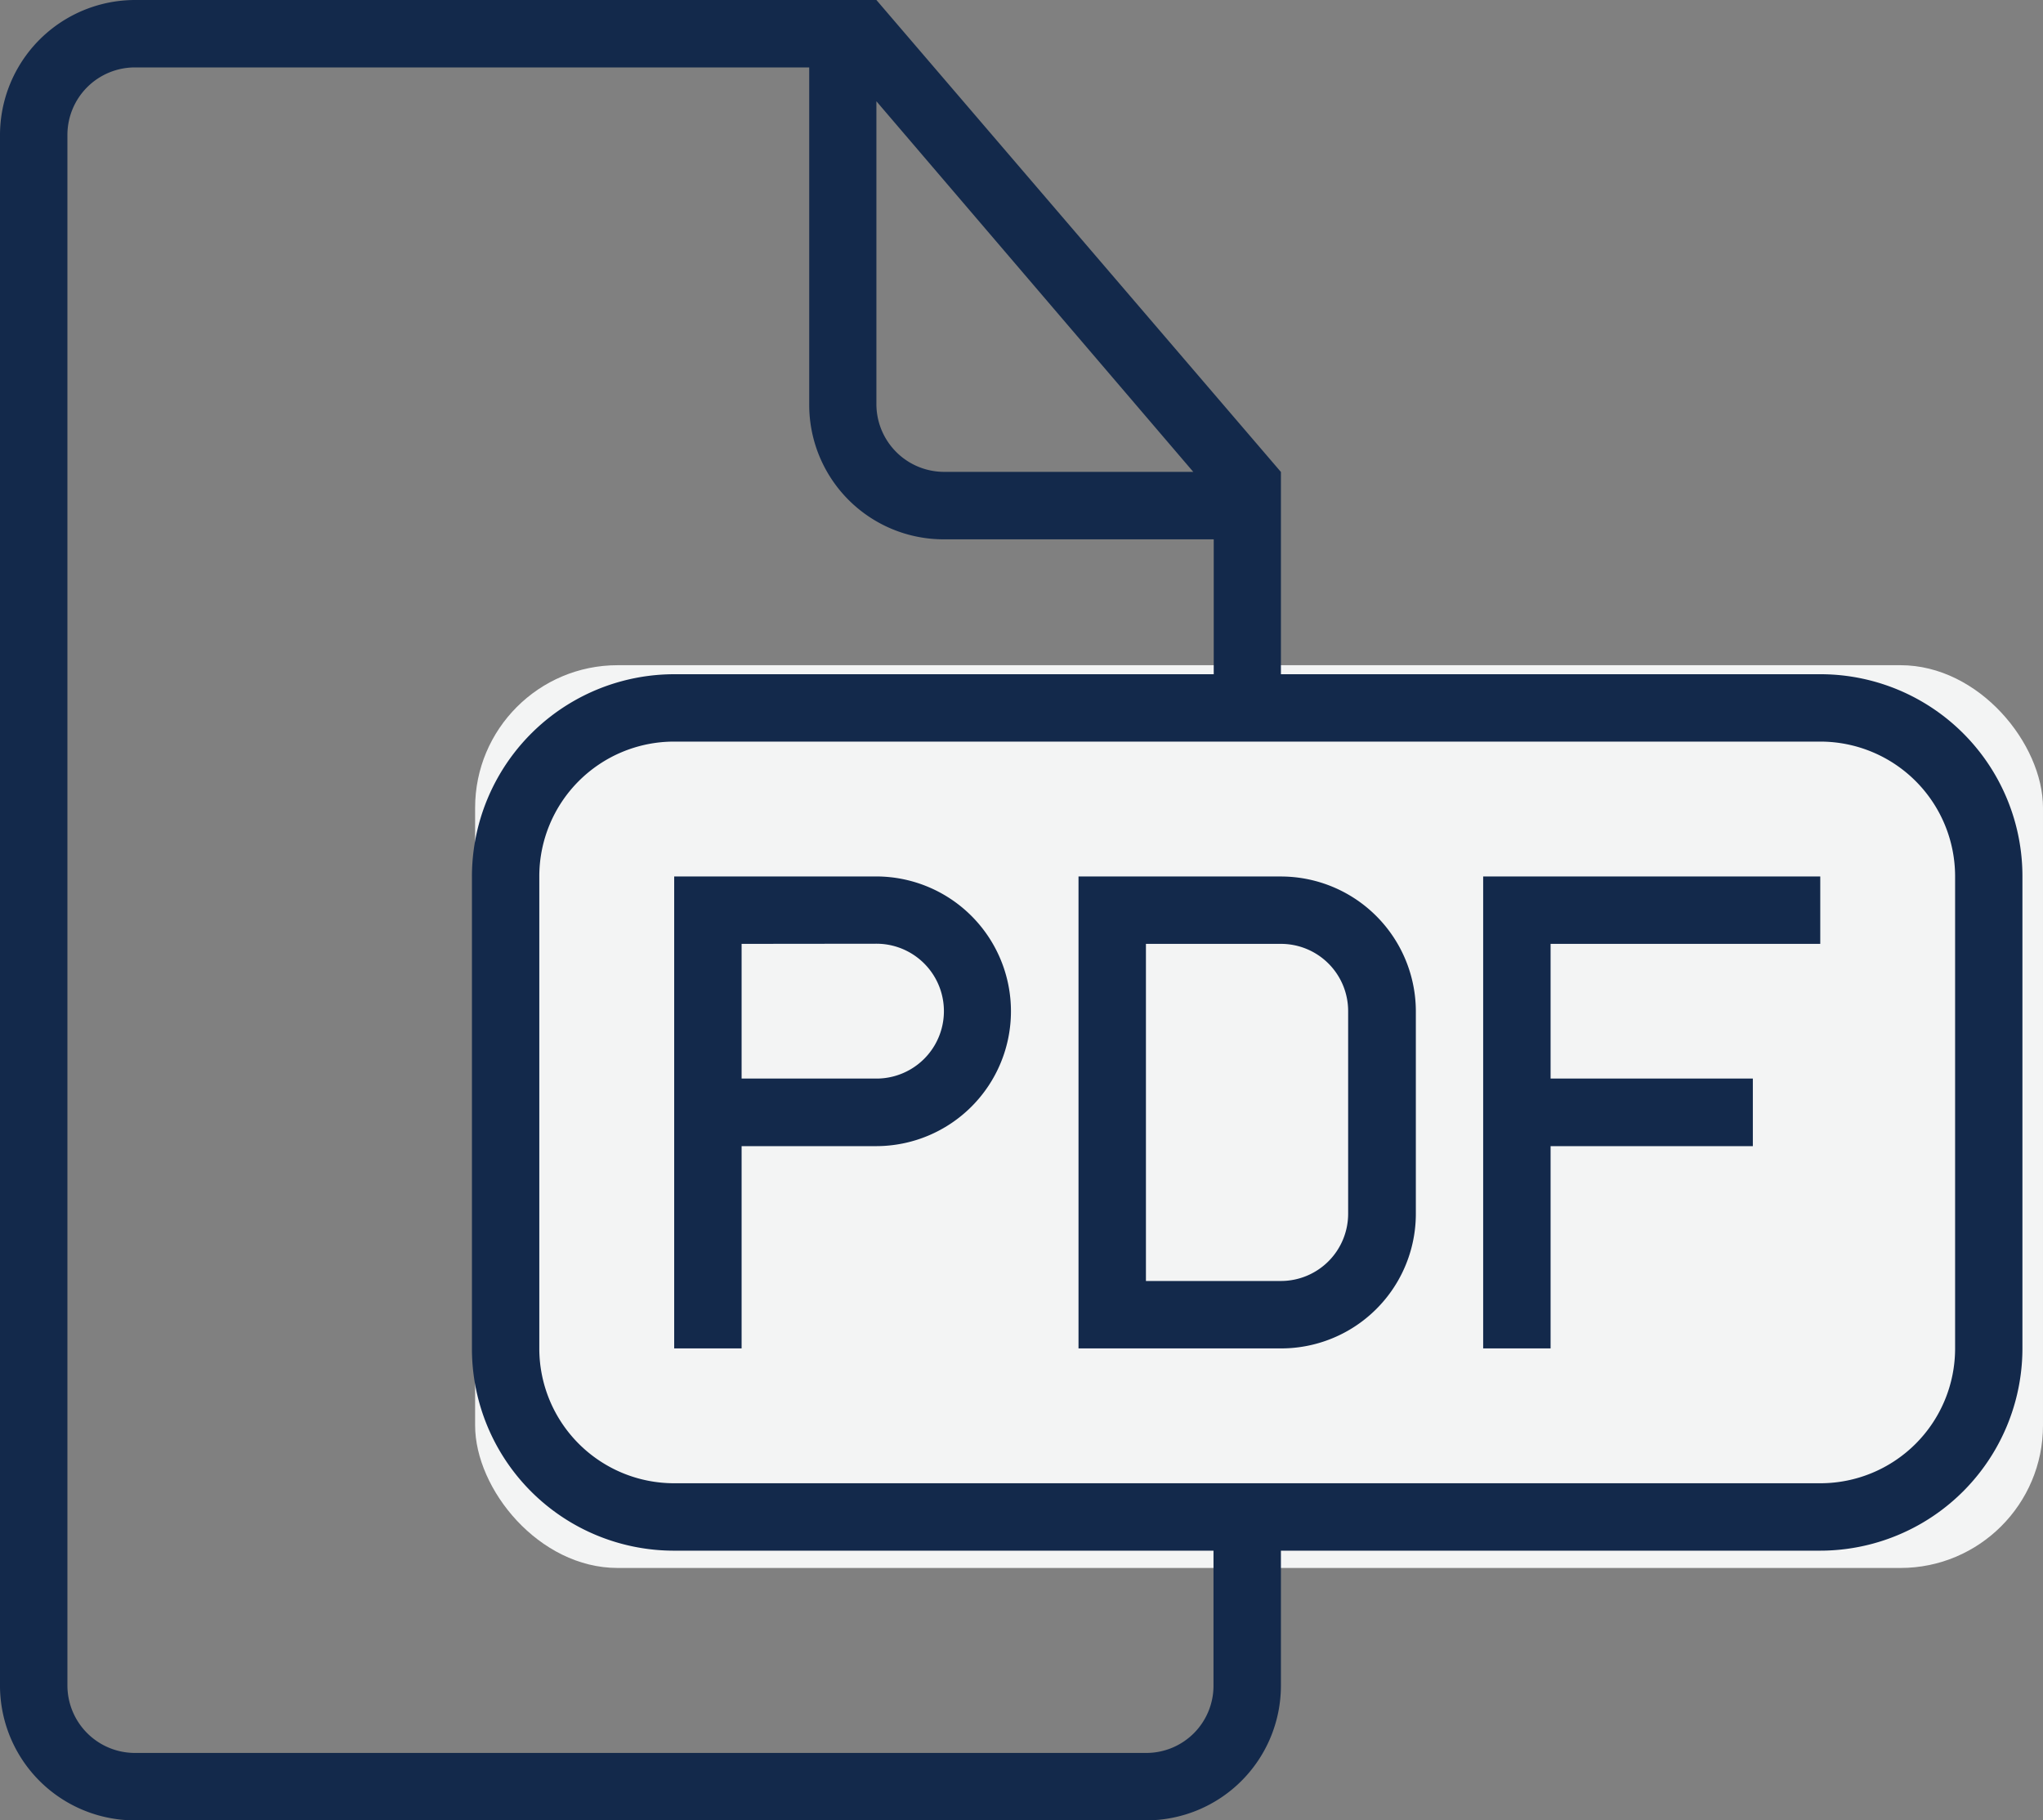
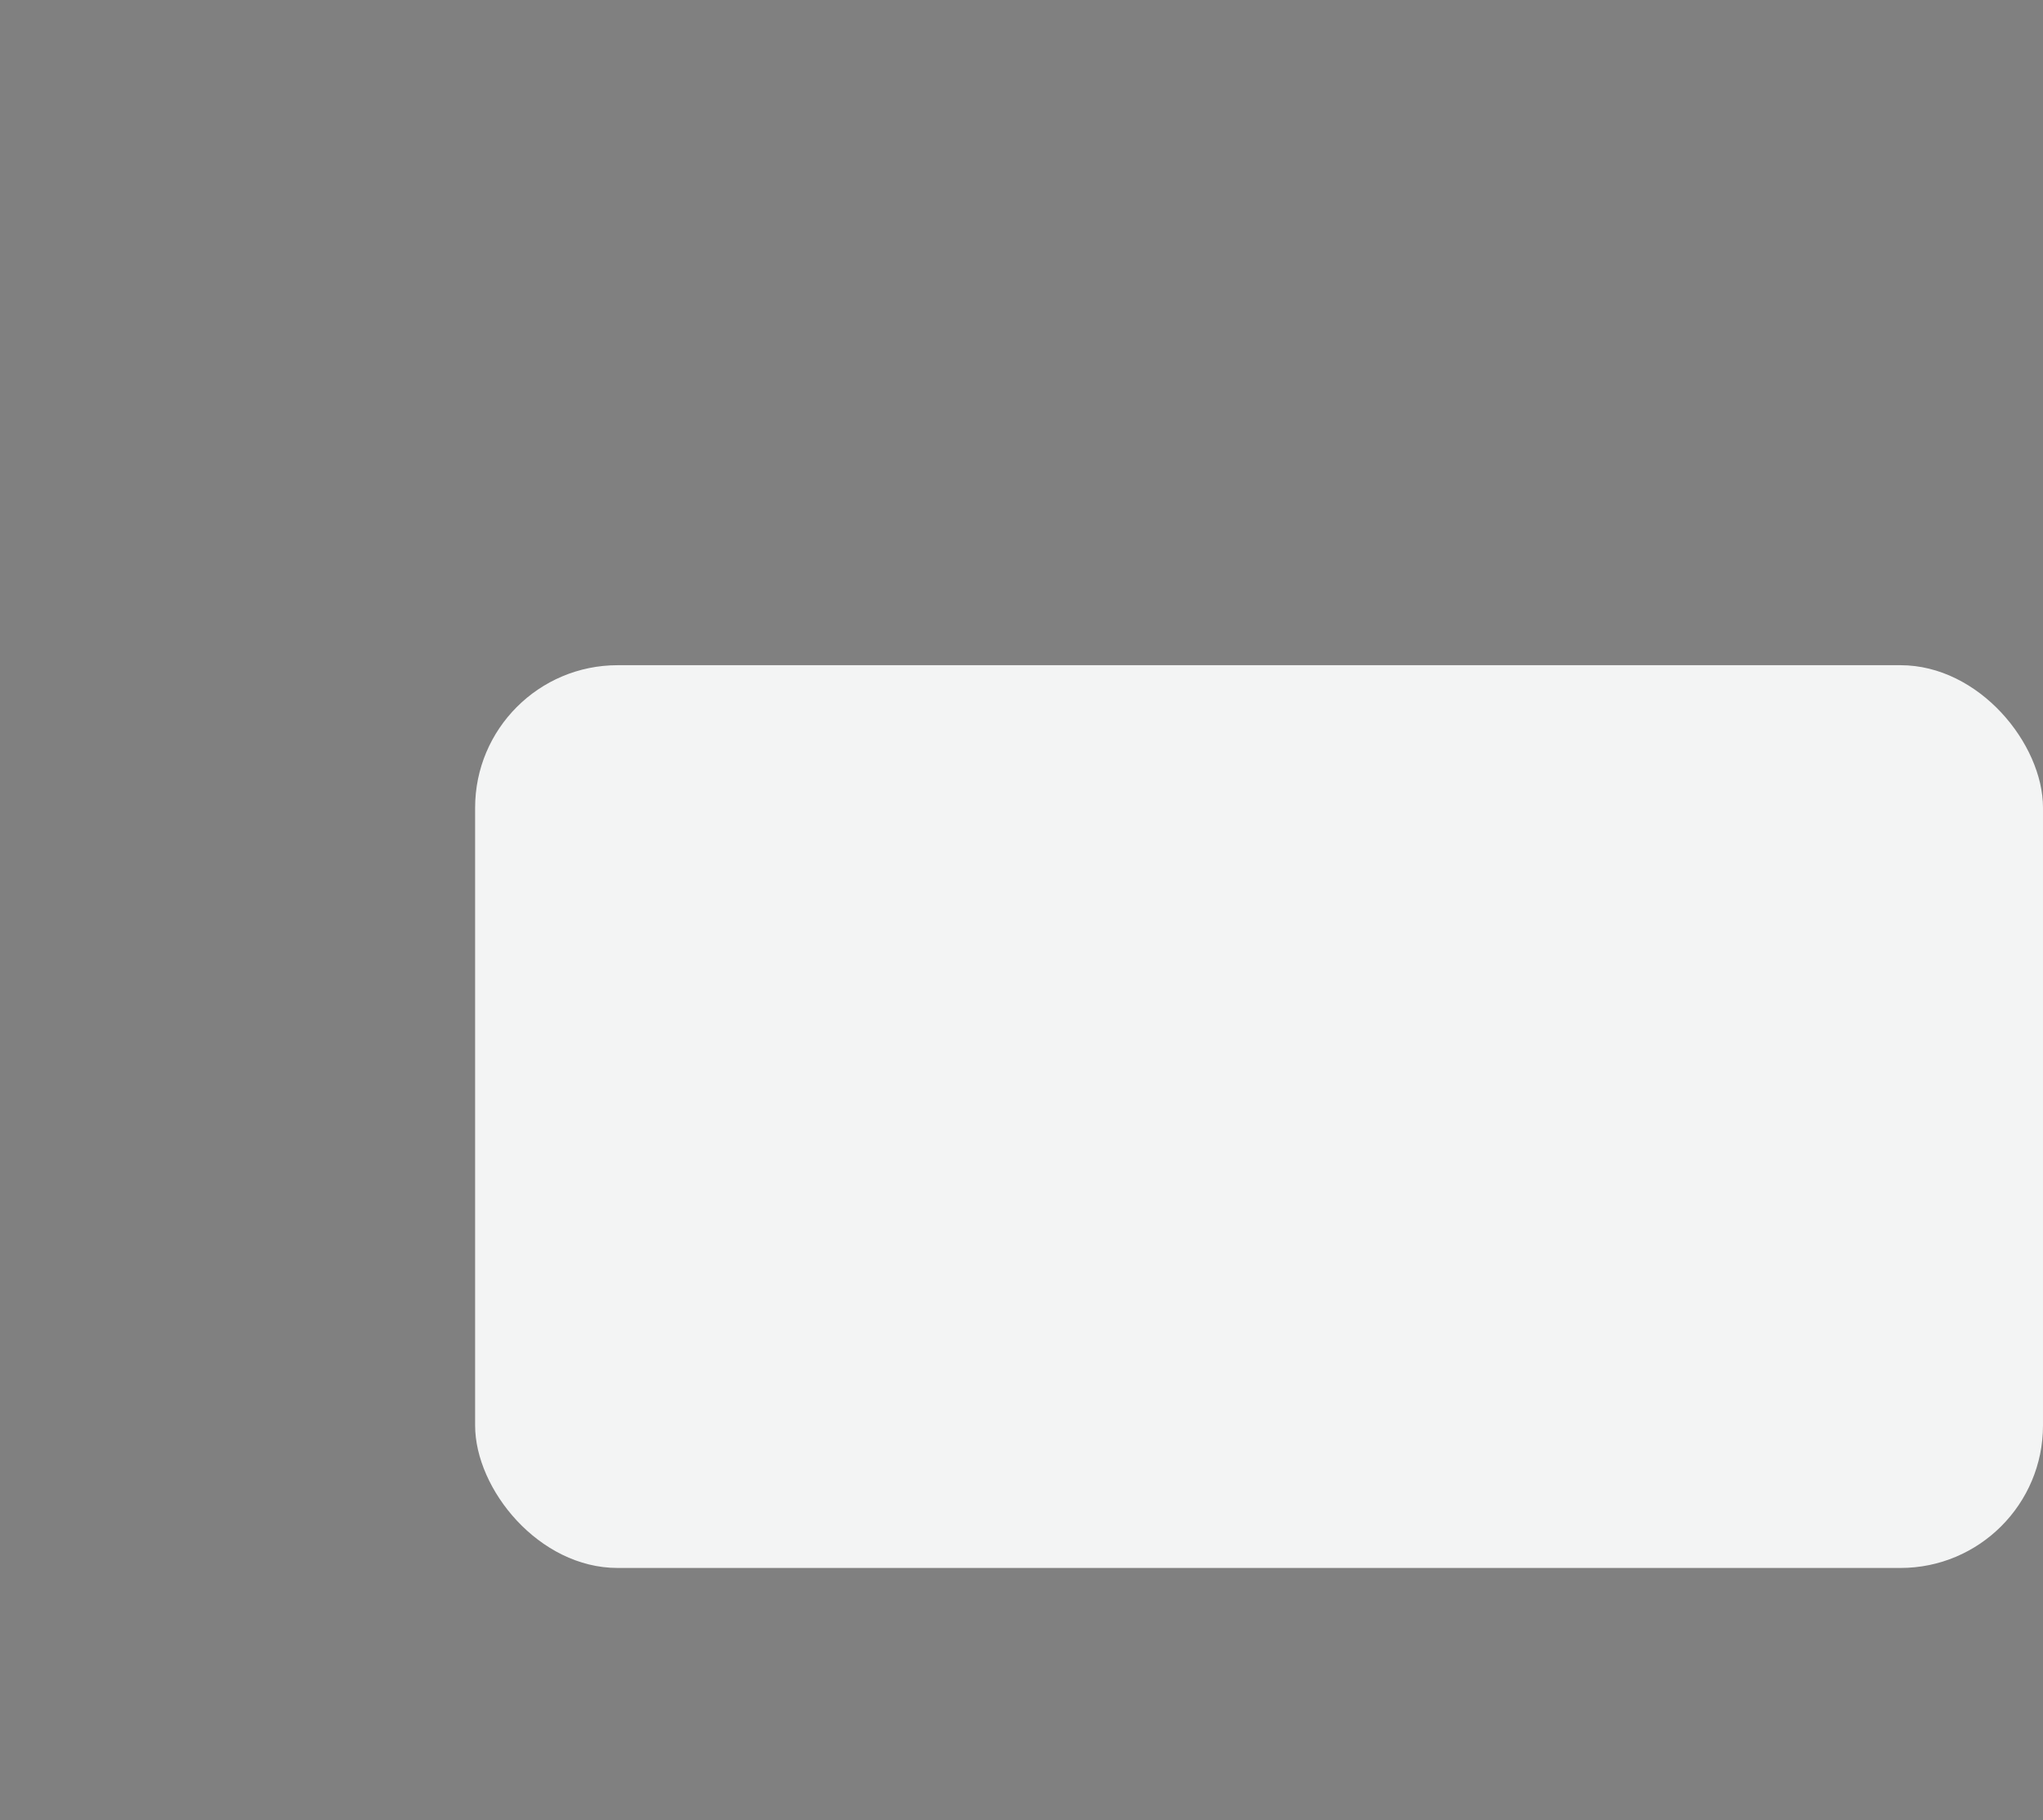
<svg xmlns="http://www.w3.org/2000/svg" width="43" height="38.312" viewBox="0 0 43 38.312">
  <rect x="0" y="0" width="43" height="38.312" fill="#808080" stroke="none" />
  <g id="Group_884" data-name="Group 884" transform="translate(-1278 -101)">
    <rect id="Rectangle_565" data-name="Rectangle 565" width="33" height="19" rx="3" transform="translate(1288 115)" fill="#f3f4f4" />
    <g id="Group_883" data-name="Group 883" transform="translate(1278 101)">
-       <path id="document-file-pdf" d="M28.96,17.19V12.933h0L20.446,3H4.842A2.845,2.845,0,0,0,2,5.848V38.464a2.838,2.838,0,0,0,2.834,2.848H26.126a2.836,2.836,0,0,0,2.834-2.825V35.636H40.3a4.261,4.261,0,0,0,4.267-4.255V21.445A4.252,4.252,0,0,0,40.3,17.19ZM27.541,35.636v2.847a1.414,1.414,0,0,1-1.419,1.41H4.838A1.422,1.422,0,0,1,3.419,38.48V5.831A1.421,1.421,0,0,1,4.832,4.419h14.2v7.086a2.83,2.83,0,0,0,2.835,2.846h5.679V17.19H16.2a4.261,4.261,0,0,0-4.267,4.255v9.936A4.252,4.252,0,0,0,16.2,35.636ZM20.446,5.128V11.5a1.427,1.427,0,0,0,1.414,1.431h5.255l-6.669-7.8Zm-4.265,13.48a2.836,2.836,0,0,0-2.83,2.827v9.955a2.837,2.837,0,0,0,2.83,2.827H40.32a2.836,2.836,0,0,0,2.83-2.827V21.435a2.837,2.837,0,0,0-2.83-2.827ZM34.636,25.7V22.865h5.676V21.446H33.217v9.933h1.419V27.122h4.257V25.7ZM16.19,24.284v7.095h1.419V27.122H20.44a2.838,2.838,0,1,0,0-5.676H16.19v2.838Zm1.419-1.419V25.7h2.839a1.419,1.419,0,0,0,0-2.838ZM24.7,21.446v9.933h4.25A2.835,2.835,0,0,0,31.8,28.533v-4.24a2.842,2.842,0,0,0-2.845-2.846Zm1.419,1.419V29.96h2.839a1.415,1.415,0,0,0,1.417-1.419V24.284a1.414,1.414,0,0,0-1.417-1.419Z" transform="translate(-2 -3)" fill="#13294b" fill-rule="evenodd" />
-     </g>
+       </g>
  </g>
</svg>